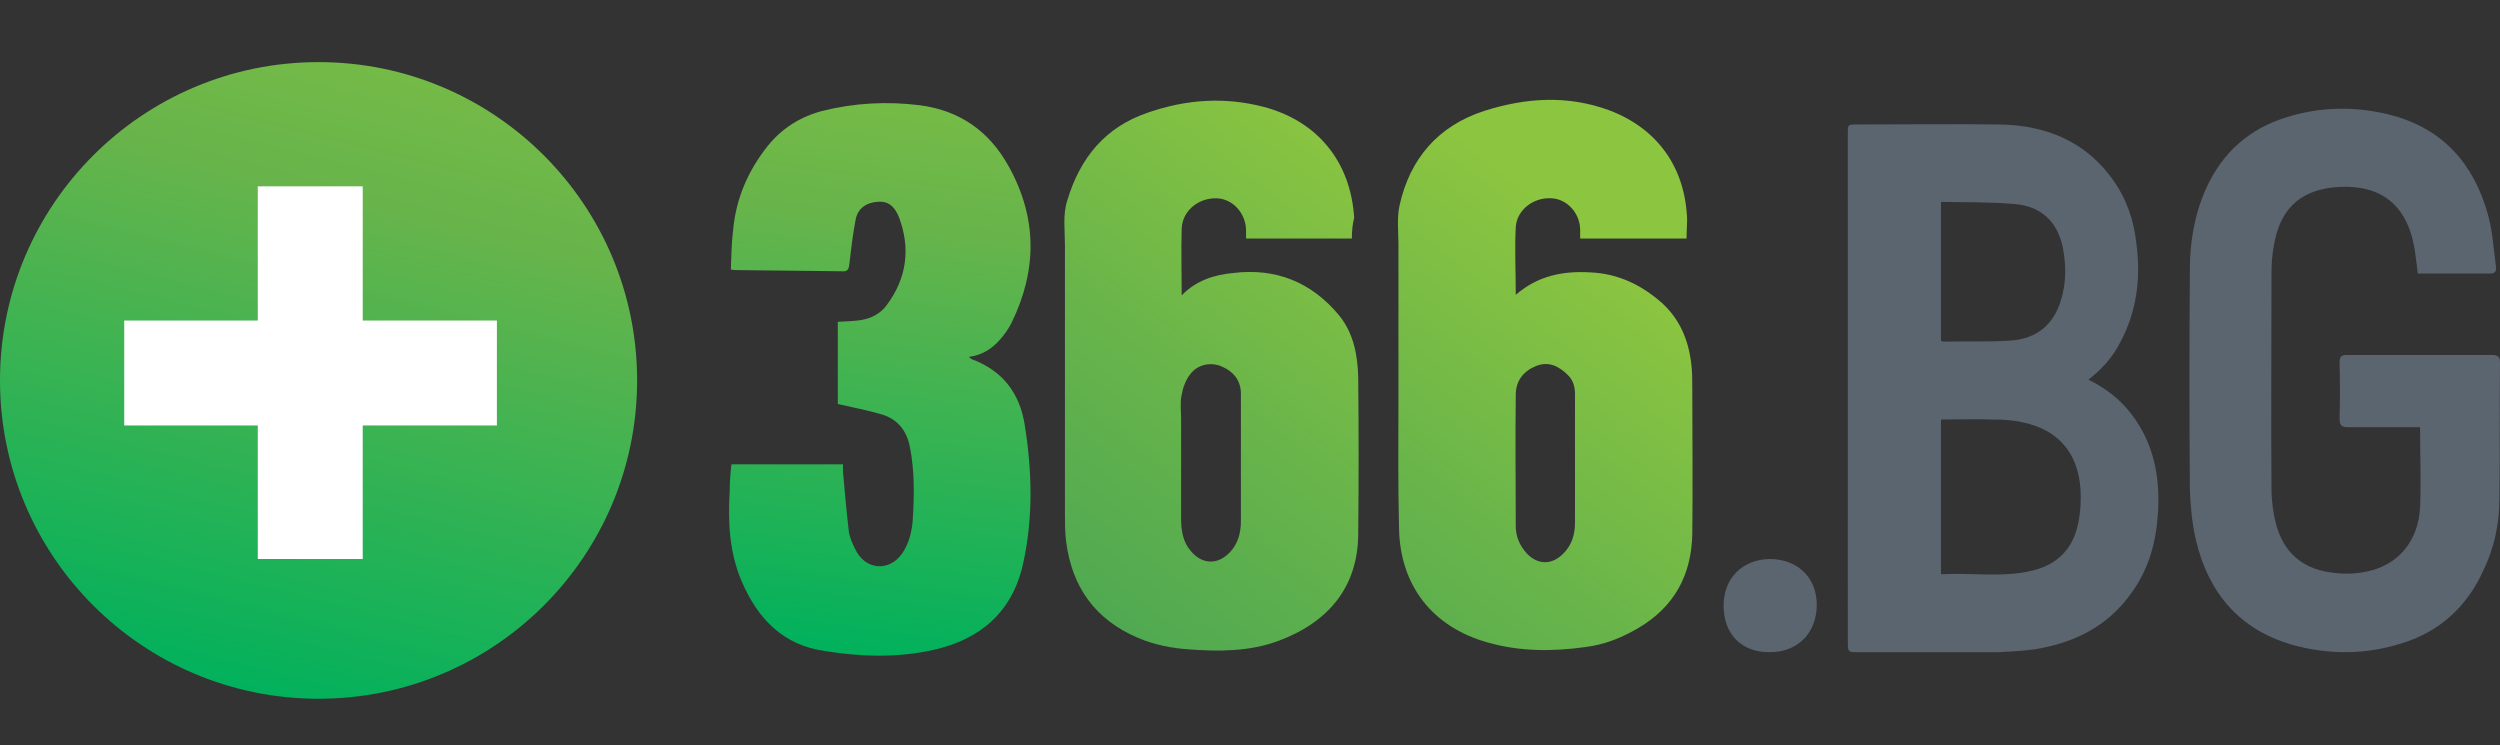
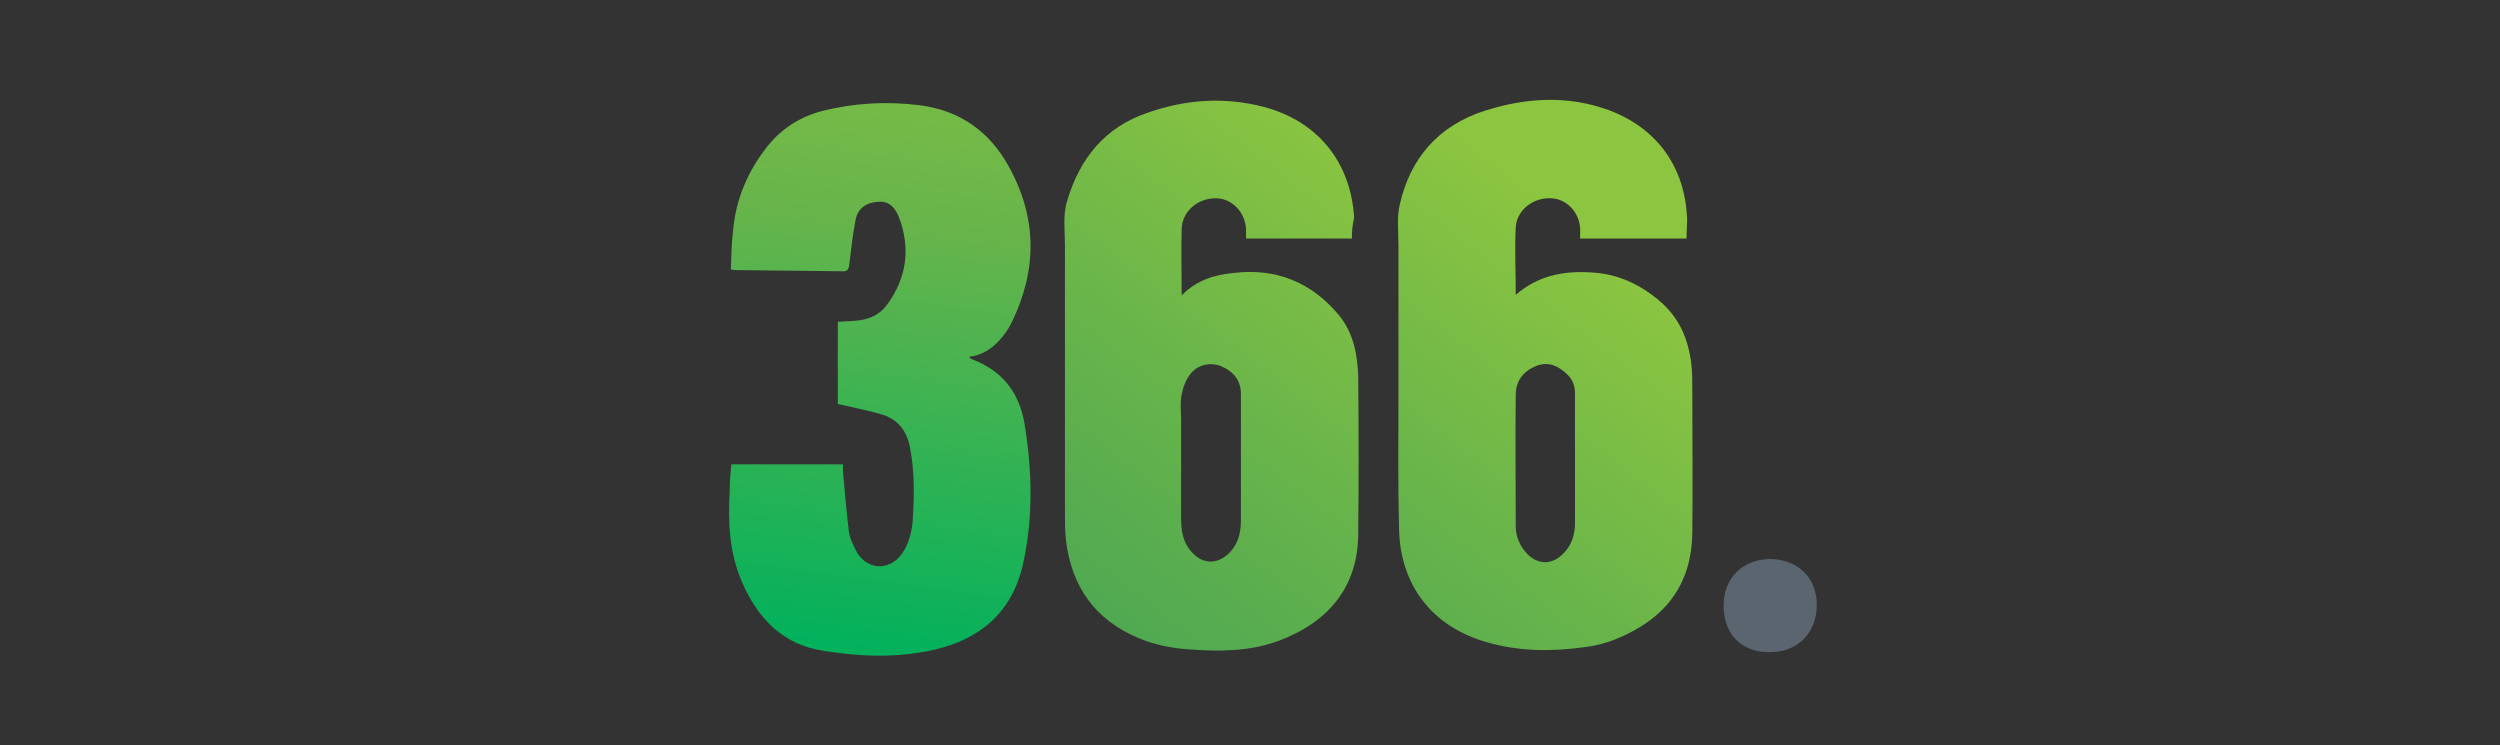
<svg xmlns="http://www.w3.org/2000/svg" width="161px" height="48px" viewBox="0 0 161 48">
  <rect x="0" y="0" width="161" height="48" fill="#333333" stroke="none" />
  <title>Media/Logo/apteka-madzharov-logo</title>
  <defs>
    <linearGradient x1="56.869%" y1="-37.363%" x2="46.491%" y2="100%" id="linearGradient-1">
      <stop stop-color="#8CC540" offset="0%" />
      <stop stop-color="#67B44B" offset="43.475%" />
      <stop stop-color="#02B15C" offset="99.333%" />
    </linearGradient>
    <linearGradient x1="73.078%" y1="-37.232%" x2="38.21%" y2="99.925%" id="linearGradient-2">
      <stop stop-color="#8CC540" offset="0%" />
      <stop stop-color="#67B44B" offset="43.475%" />
      <stop stop-color="#02B15C" offset="99.333%" />
    </linearGradient>
    <linearGradient x1="72.538%" y1="-4.754%" x2="25.136%" y2="111.196%" id="linearGradient-3">
      <stop stop-color="#8CC540" offset="0%" />
      <stop stop-color="#67B44B" offset="52.47%" />
      <stop stop-color="#4AA653" offset="100%" />
    </linearGradient>
    <linearGradient x1="61.021%" y1="23.667%" x2="13.621%" y2="139.548%" id="linearGradient-4">
      <stop stop-color="#8CC540" offset="0%" />
      <stop stop-color="#67B44B" offset="52.47%" />
      <stop stop-color="#4AA653" offset="100%" />
    </linearGradient>
  </defs>
  <g id="Media/Logo/apteka-madzharov-logo" stroke="none" stroke-width="1" fill="none" fill-rule="evenodd">
-     <path d="M128.741,8.016 C131.787,8.054 134.383,9.129 136.15,11.689 C136.978,12.877 137.429,14.249 137.579,15.659 C137.88,17.885 137.617,20.074 136.526,22.077 C136.075,22.968 135.398,23.747 134.495,24.452 C135.624,25.008 136.526,25.713 137.241,26.641 C138.708,28.533 139.121,30.722 138.971,33.059 C138.858,34.914 138.369,36.695 137.241,38.216 C135.737,40.331 133.593,41.406 131.035,41.815 C130.245,41.926 129.456,41.963 128.666,42 L119.602,42 L119.602,42 C119.075,42 119.007,41.968 119.001,41.541 L119,8.573 C119,8.016 119,8.016 119.564,8.016 C122.611,8.016 125.657,7.979 128.741,8.016 Z M128.375,27.017 C127.274,26.979 126.137,27.017 125,27.017 L125,27.017 L125,36.983 C126.981,36.872 128.925,37.206 130.832,36.76 C132.446,36.388 133.51,35.384 133.84,33.673 C133.987,32.967 134.023,32.26 133.987,31.554 C133.84,29.173 132.556,27.686 130.282,27.202 C129.658,27.054 128.998,27.017 128.375,27.017 Z M125,13 L125,21.964 C125.075,21.964 125.113,22 125.15,22 C126.614,21.964 128.04,22.036 129.503,21.929 C131.192,21.821 132.28,20.857 132.73,19.321 C133.068,18.214 133.068,17.071 132.843,15.929 C132.505,14.321 131.492,13.286 129.766,13.143 C128.19,13 126.614,13.036 125,13 L125,13 Z" id="Combined-Shape" fill="#5B6570" />
-     <path d="M155.852,27.513 C155.706,27.513 155.56,27.513 155.414,27.513 C154.026,27.513 152.602,27.513 151.215,27.513 C150.776,27.513 150.667,27.366 150.667,26.959 C150.703,25.778 150.703,24.559 150.667,23.377 C150.667,23.008 150.74,22.86 151.141,22.86 C154.245,22.86 157.349,22.86 160.489,22.86 C160.89,22.86 161,23.008 161,23.377 C160.963,26.295 161,29.212 160.963,32.093 C160.963,33.718 160.635,35.269 159.941,36.709 C158.882,39.073 157.093,40.698 154.647,41.436 C152.31,42.175 149.937,42.175 147.563,41.51 C144.204,40.513 142.232,38.186 141.429,34.826 C141.173,33.755 141.064,32.61 141.027,31.502 C140.991,26.812 140.991,22.121 141.027,17.394 C141.027,15.585 141.319,13.849 142.05,12.187 C143.109,9.823 144.861,8.272 147.308,7.534 C149.462,6.869 151.689,6.832 153.88,7.386 C157.276,8.235 159.32,10.525 160.233,13.849 C160.525,14.92 160.598,16.102 160.744,17.21 C160.781,17.505 160.635,17.616 160.379,17.616 C158.846,17.616 157.276,17.616 155.706,17.616 C155.633,16.988 155.56,16.36 155.45,15.769 C154.866,12.852 152.931,11.781 150.192,12.076 C148.001,12.335 146.796,13.59 146.431,15.843 C146.322,16.434 146.285,17.025 146.285,17.616 C146.285,22.232 146.249,26.849 146.285,31.502 C146.285,32.277 146.395,33.053 146.577,33.755 C147.052,35.527 148.22,36.598 150.046,36.857 C150.995,37.005 151.908,36.968 152.821,36.709 C154.574,36.192 155.742,34.752 155.852,32.684 C155.925,31.022 155.852,29.286 155.852,27.513 Z" id="Path" fill="#5B6570" />
    <path d="M47.104,29.903 C49.511,29.903 51.844,29.903 54.288,29.903 C54.288,30.051 54.288,30.236 54.288,30.384 C54.399,31.642 54.51,32.9 54.658,34.158 C54.695,34.565 54.881,34.972 55.066,35.342 C55.695,36.711 57.251,36.859 58.102,35.638 C58.51,35.046 58.695,34.343 58.769,33.64 C58.88,32.012 58.917,30.347 58.584,28.718 C58.362,27.682 57.769,26.979 56.769,26.683 C55.88,26.424 54.918,26.239 53.955,26.017 C53.955,24.315 53.955,22.502 53.955,20.726 C54.473,20.689 54.955,20.689 55.436,20.615 C56.103,20.504 56.695,20.208 57.102,19.653 C58.399,17.913 58.658,15.989 57.88,13.954 C57.584,13.251 57.177,12.955 56.584,12.992 C55.806,13.029 55.251,13.399 55.103,14.139 C54.918,15.101 54.807,16.063 54.695,17.025 C54.658,17.395 54.547,17.506 54.177,17.469 C51.955,17.432 49.696,17.432 47.474,17.395 C47.363,17.395 47.289,17.395 47.067,17.358 C47.104,16.507 47.104,15.656 47.215,14.805 C47.4,12.77 48.178,10.994 49.437,9.403 C50.363,8.255 51.548,7.515 52.955,7.145 C55.029,6.627 57.102,6.516 59.213,6.775 C61.805,7.108 63.694,8.44 64.953,10.698 C66.805,14.028 66.805,17.395 65.138,20.8 C64.953,21.17 64.694,21.54 64.398,21.873 C63.879,22.465 63.25,22.872 62.398,22.983 C62.472,23.057 62.509,23.094 62.583,23.131 C64.546,23.871 65.657,25.277 65.99,27.349 C66.471,30.347 66.546,33.344 65.879,36.341 C65.175,39.449 63.102,41.189 60.102,41.855 C57.806,42.373 55.436,42.299 53.14,41.929 C50.437,41.559 48.807,39.856 47.771,37.451 C46.956,35.564 46.882,33.603 46.993,31.605 C46.993,31.124 47.03,30.532 47.104,29.903 Z" id="Path" fill="url(#linearGradient-1)" />
-     <ellipse id="Oval" fill="url(#linearGradient-2)" cx="20.515" cy="24.5" rx="20.515" ry="20.5" />
    <path d="M87.061,15.36 C84.765,15.36 82.543,15.36 80.247,15.36 C80.247,15.175 80.247,15.027 80.247,14.879 C80.247,13.732 79.395,12.807 78.359,12.77 C77.174,12.733 76.137,13.584 76.1,14.731 C76.063,16.137 76.1,17.543 76.1,19.023 C77.025,18.061 78.21,17.691 79.432,17.58 C82.173,17.247 84.469,18.172 86.246,20.319 C87.172,21.466 87.431,22.872 87.468,24.278 C87.505,27.682 87.505,31.05 87.468,34.454 C87.431,37.747 85.617,40.042 82.358,41.263 C80.469,41.966 78.507,41.966 76.544,41.818 C75.433,41.744 74.322,41.522 73.285,41.078 C70.508,39.894 69.027,37.784 68.656,34.861 C68.582,34.269 68.582,33.677 68.582,33.085 C68.582,27.312 68.582,21.577 68.582,15.804 C68.582,14.842 68.434,13.843 68.73,12.918 C69.545,10.18 71.174,8.181 73.915,7.256 C76.359,6.405 78.84,6.22 81.395,6.886 C84.876,7.811 86.987,10.439 87.209,14.028 C87.098,14.435 87.061,14.879 87.061,15.36 Z M79.914,29.532 C79.914,29.532 79.914,29.532 79.914,29.532 C79.914,28.126 79.914,26.757 79.914,25.351 C79.914,24.5 79.432,23.908 78.618,23.575 C77.951,23.316 77.136,23.464 76.655,24.093 C76.359,24.463 76.174,24.981 76.1,25.425 C75.989,25.906 76.063,26.461 76.063,26.979 C76.063,29.125 76.063,31.235 76.063,33.381 C76.063,34.158 76.174,34.898 76.692,35.49 C77.433,36.378 78.433,36.378 79.21,35.564 C79.729,35.009 79.914,34.306 79.914,33.566 C79.914,32.234 79.914,30.902 79.914,29.532 Z" id="Shape" fill="url(#linearGradient-3)" />
    <path d="M108.613,15.36 C106.317,15.36 104.058,15.36 101.762,15.36 C101.762,15.175 101.762,14.99 101.762,14.805 C101.762,13.732 100.911,12.807 99.911,12.77 C98.763,12.696 97.689,13.51 97.615,14.62 C97.541,16.063 97.615,17.506 97.615,18.986 C99.022,17.765 100.651,17.432 102.429,17.543 C104.206,17.617 105.725,18.357 107.021,19.505 C108.169,20.541 108.724,21.873 108.909,23.353 C108.984,23.908 108.984,24.463 108.984,25.018 C108.984,28.126 109.021,31.235 108.984,34.343 C108.947,37.007 107.836,39.079 105.503,40.449 C104.429,41.078 103.318,41.522 102.096,41.67 C99.985,41.966 97.874,41.966 95.8,41.374 C92.245,40.375 90.172,37.71 90.098,34.047 C90.023,31.161 90.06,28.274 90.06,25.388 C90.06,22.169 90.06,18.949 90.06,15.767 C90.06,14.916 89.949,14.028 90.135,13.214 C90.801,10.217 92.616,8.107 95.578,7.145 C98.244,6.294 100.948,6.109 103.651,7.108 C106.762,8.292 108.539,10.809 108.65,14.139 C108.65,14.546 108.613,14.916 108.613,15.36 Z M101.429,29.532 C101.429,29.532 101.429,29.532 101.429,29.532 C101.429,28.163 101.429,26.794 101.429,25.388 C101.429,24.907 101.318,24.5 100.985,24.167 C100.392,23.575 99.726,23.242 98.911,23.575 C98.096,23.908 97.615,24.537 97.615,25.425 C97.578,28.237 97.615,31.087 97.615,33.899 C97.615,34.565 97.874,35.157 98.356,35.675 C99.059,36.378 99.911,36.378 100.614,35.712 C101.207,35.157 101.429,34.454 101.429,33.677 C101.429,32.271 101.429,30.902 101.429,29.532 Z" id="Shape" fill="url(#linearGradient-4)" />
-     <path d="M23.359,12 L23.359,20.643 L32,20.644 L32,27.402 L23.359,27.401 L23.359,36 L16.601,36 L16.601,27.401 L8,27.402 L8,20.644 L16.601,20.643 L16.601,12 L23.359,12 Z" id="Combined-Shape" fill="#FFFFFF" />
    <path d="M111,39.018 C111,37.221 112.214,36.036 113.964,36 C115.75,36 117,37.185 117,38.946 C117,40.742 115.786,41.999 114,41.999 C112.179,42.035 111,40.85 111,39.018 Z" id="Path" fill="#5B6570" />
  </g>
</svg>